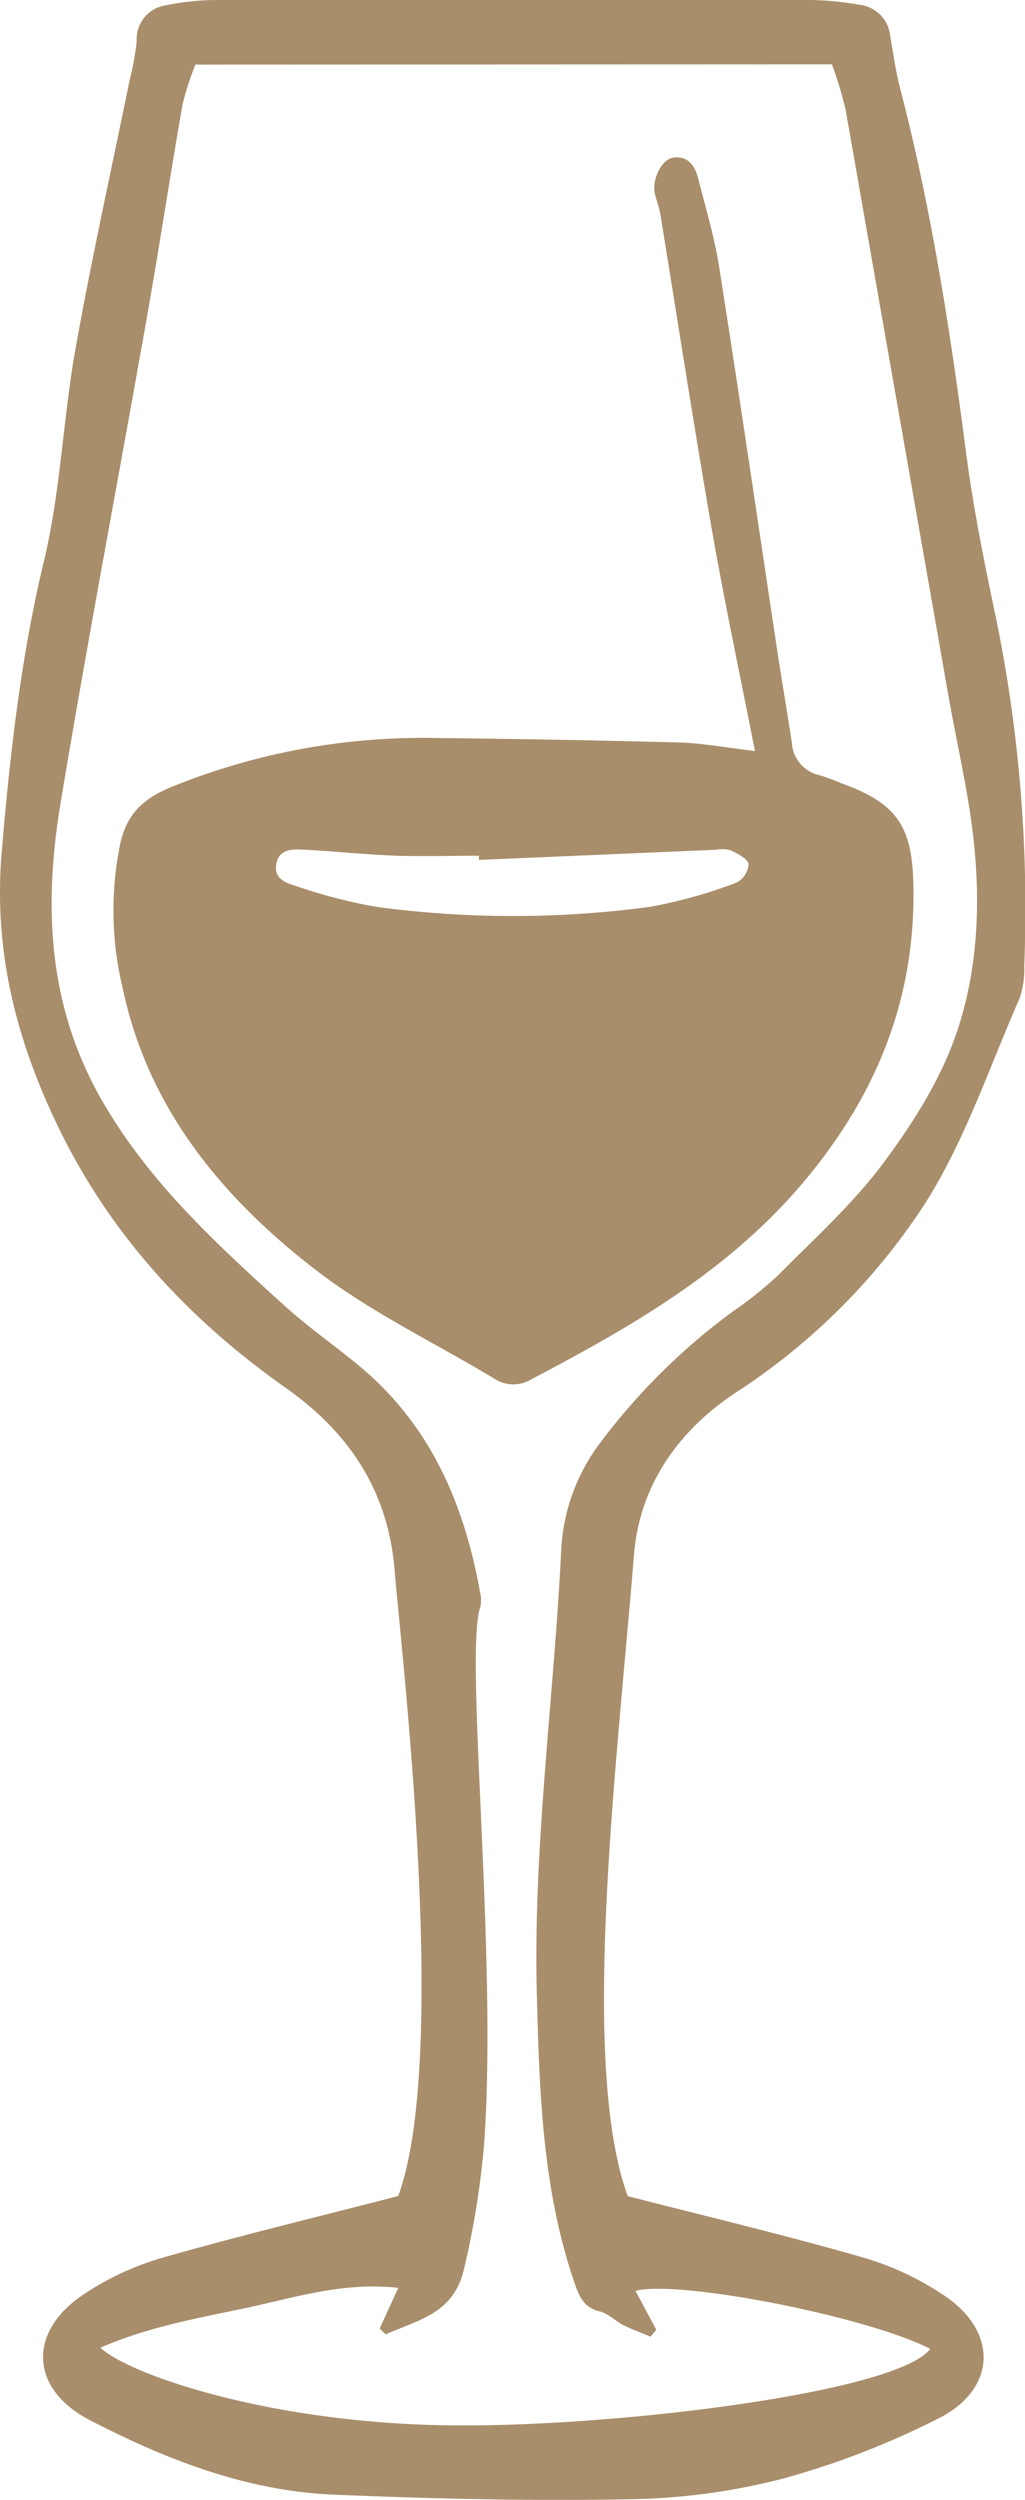
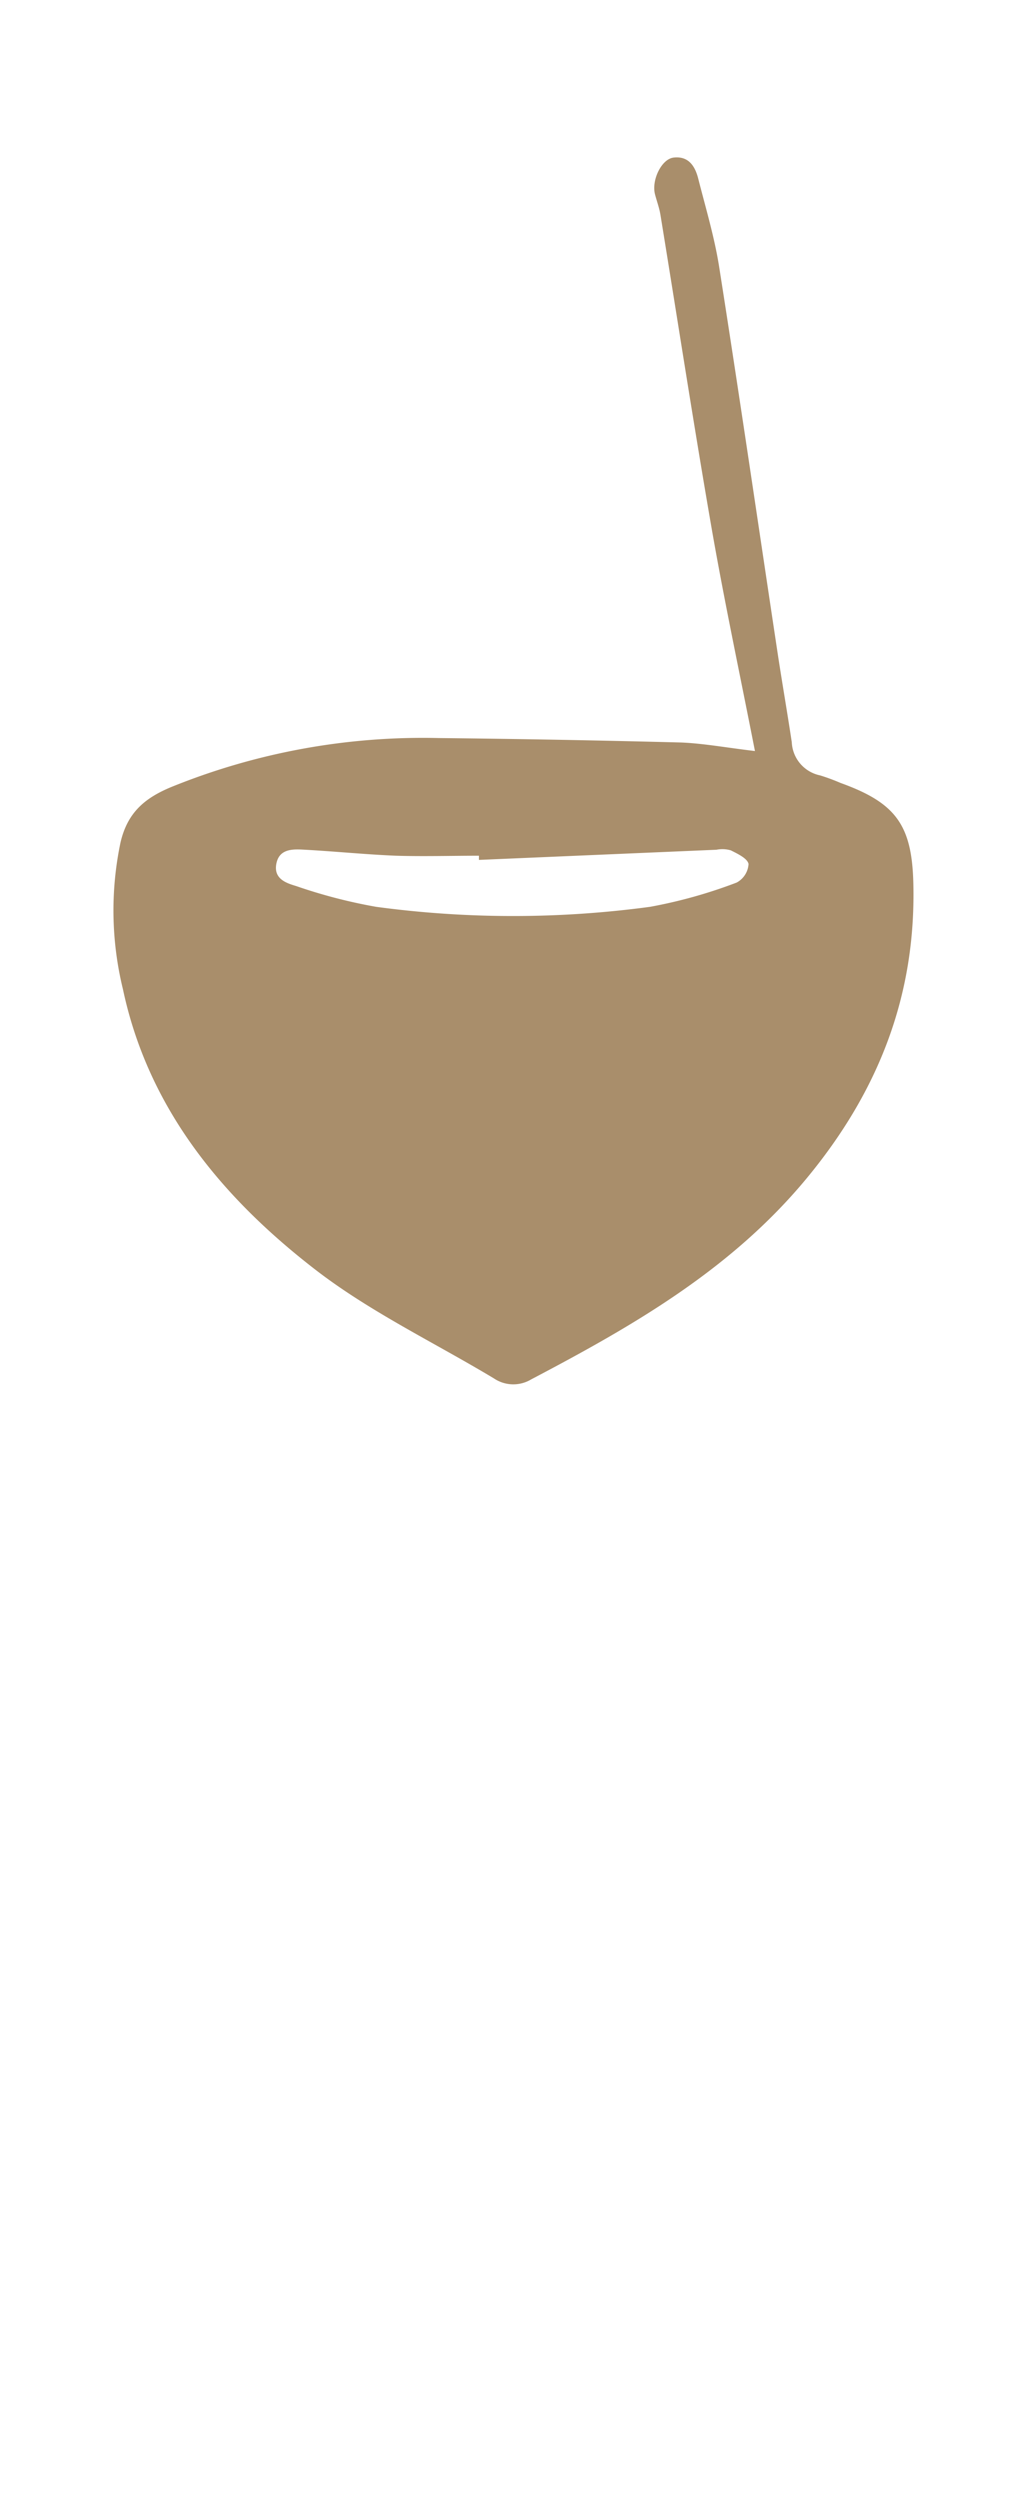
<svg xmlns="http://www.w3.org/2000/svg" viewBox="0 0 119.98 292.57">
  <defs>
    <style>.cls-1{fill:#a98e6b;}</style>
  </defs>
  <g id="Capa_2" data-name="Capa 2">
    <g id="Capa_1-2" data-name="Capa 1">
-       <path class="cls-1" d="M73.48,257c9.42,2.42,18.59,4.6,27.64,7.21a34,34,0,0,1,9.49,4.48c6.31,4.29,6,10.95-.81,14.35a96.7,96.7,0,0,1-18.09,7,76,76,0,0,1-18,2.43c-11.55.22-23.13-.05-34.68-.54-10.19-.43-19.58-4.09-28.52-8.72-7-3.62-7.31-10.3-.77-14.68a33.27,33.27,0,0,1,9.13-4.28c9.05-2.59,18.22-4.8,27.74-7.26,6-16.27.36-63.67-.42-73.24-.74-9.18-5.25-16.05-12.71-21.31-11.34-8-20.49-17.82-26.66-30.55C1.85,121.61-.77,111.23.2,99.71s2.27-23,5-34.29c1.91-8.06,2.18-16.49,3.65-24.67,1.88-10.54,4.21-21,6.35-31.5A29.81,29.81,0,0,0,16,4.79,4,4,0,0,1,19.41.62,30.56,30.56,0,0,1,25.3,0Q60,0,94.71,0a35.4,35.4,0,0,1,5.9.56,4.07,4.07,0,0,1,3.59,3.63c.34,2,.63,4.1,1.15,6.09,3.64,14,5.84,28.16,7.7,42.44.86,6.69,2.21,13.34,3.61,19.95a169.66,169.66,0,0,1,3.23,40.4,10.37,10.37,0,0,1-.54,3.75c-3.57,8.12-6.41,16.73-11.14,24.13a75,75,0,0,1-22.06,22c-6.76,4.47-11.28,10.87-11.94,19C72.24,206.38,67.82,241.46,73.48,257ZM22.88,7.56a32.77,32.77,0,0,0-1.51,4.65c-1.48,8.48-2.77,17-4.27,25.46-3.32,18.76-6.88,37.47-10,56.25-2,12-1.55,23.73,4.82,34.83,5.46,9.52,13.3,16.71,21.23,23.91,2.8,2.55,5.94,4.74,8.87,7.16,8.36,6.92,12.34,16.2,14.19,26.61a3.53,3.53,0,0,1,0,1.68c-1.87,5.47,2.06,40.94.45,62.85a99.76,99.76,0,0,1-2.33,14.5c-1.19,5.3-5.35,6-9.12,7.69-.11.05-.4-.33-.77-.65l2.18-4.77c-6.43-.7-12,1.11-17.65,2.32s-11.48,2.19-17.22,4.69c3.47,3.22,20.38,9,41.79,9.09,19,.12,51.45-3.87,55.35-8.95-7.29-3.78-29.49-8.13-34.5-6.79l2.43,4.55-.68.81c-1-.44-2.11-.82-3.12-1.33s-1.82-1.39-2.83-1.63c-1.83-.44-2.38-1.72-2.91-3.25-3.8-11-4.14-22.42-4.44-33.82-.45-17.38,2-34.64,2.85-52a22.62,22.62,0,0,1,4.56-12.57,74.24,74.24,0,0,1,15.59-15.42,44.89,44.89,0,0,0,5.27-4.22c4.26-4.31,8.84-8.43,12.42-13.28s6.75-9.92,8.56-15.42c2.52-7.64,2.74-15.84,1.67-23.9-.69-5.16-1.88-10.26-2.78-15.4q-6-34.18-12-68.37a45.16,45.16,0,0,0-1.6-5.31Z" />
      <path class="cls-1" d="M88.37,87.89c-1.79-9.12-3.58-17.52-5.06-26-2.12-12.22-4-24.48-6-36.73-.13-.82-.43-1.61-.64-2.42-.43-1.66.77-4.15,2.19-4.3,1.77-.2,2.52,1.05,2.88,2.5.87,3.42,1.89,6.81,2.44,10.29,2.36,15,4.57,30.11,6.84,45.17.53,3.49,1.14,7,1.66,10.45A4.16,4.16,0,0,0,96,90.74a23.51,23.51,0,0,1,2.38.88c6.47,2.33,8.37,4.91,8.53,11.76.32,13.14-4.09,24.37-12.51,34.54-8.84,10.67-20.33,17.25-32.22,23.5a4.06,4.06,0,0,1-4.36-.11c-7-4.21-14.5-7.78-20.92-12.74C26,140.15,17.35,129.73,14.39,115.76a38.78,38.78,0,0,1-.28-17.19c.8-3.4,2.73-5.13,5.89-6.45a78.25,78.25,0,0,1,31.39-5.75q14.17.15,28.35.52C82.37,87,85,87.49,88.37,87.89ZM56.06,100.63v-.49c-3.24,0-6.49.1-9.72,0-3.66-.15-7.32-.53-11-.72-1.26-.06-2.7,0-3,1.7s1.11,2.21,2.3,2.56a61.17,61.17,0,0,0,9.39,2.44,119.92,119.92,0,0,0,32.06,0,57.1,57.1,0,0,0,10.14-2.84,2.64,2.64,0,0,0,1.39-2.17c-.12-.65-1.28-1.2-2.08-1.6a3.57,3.57,0,0,0-1.67-.07Z" />
    </g>
  </g>
</svg>